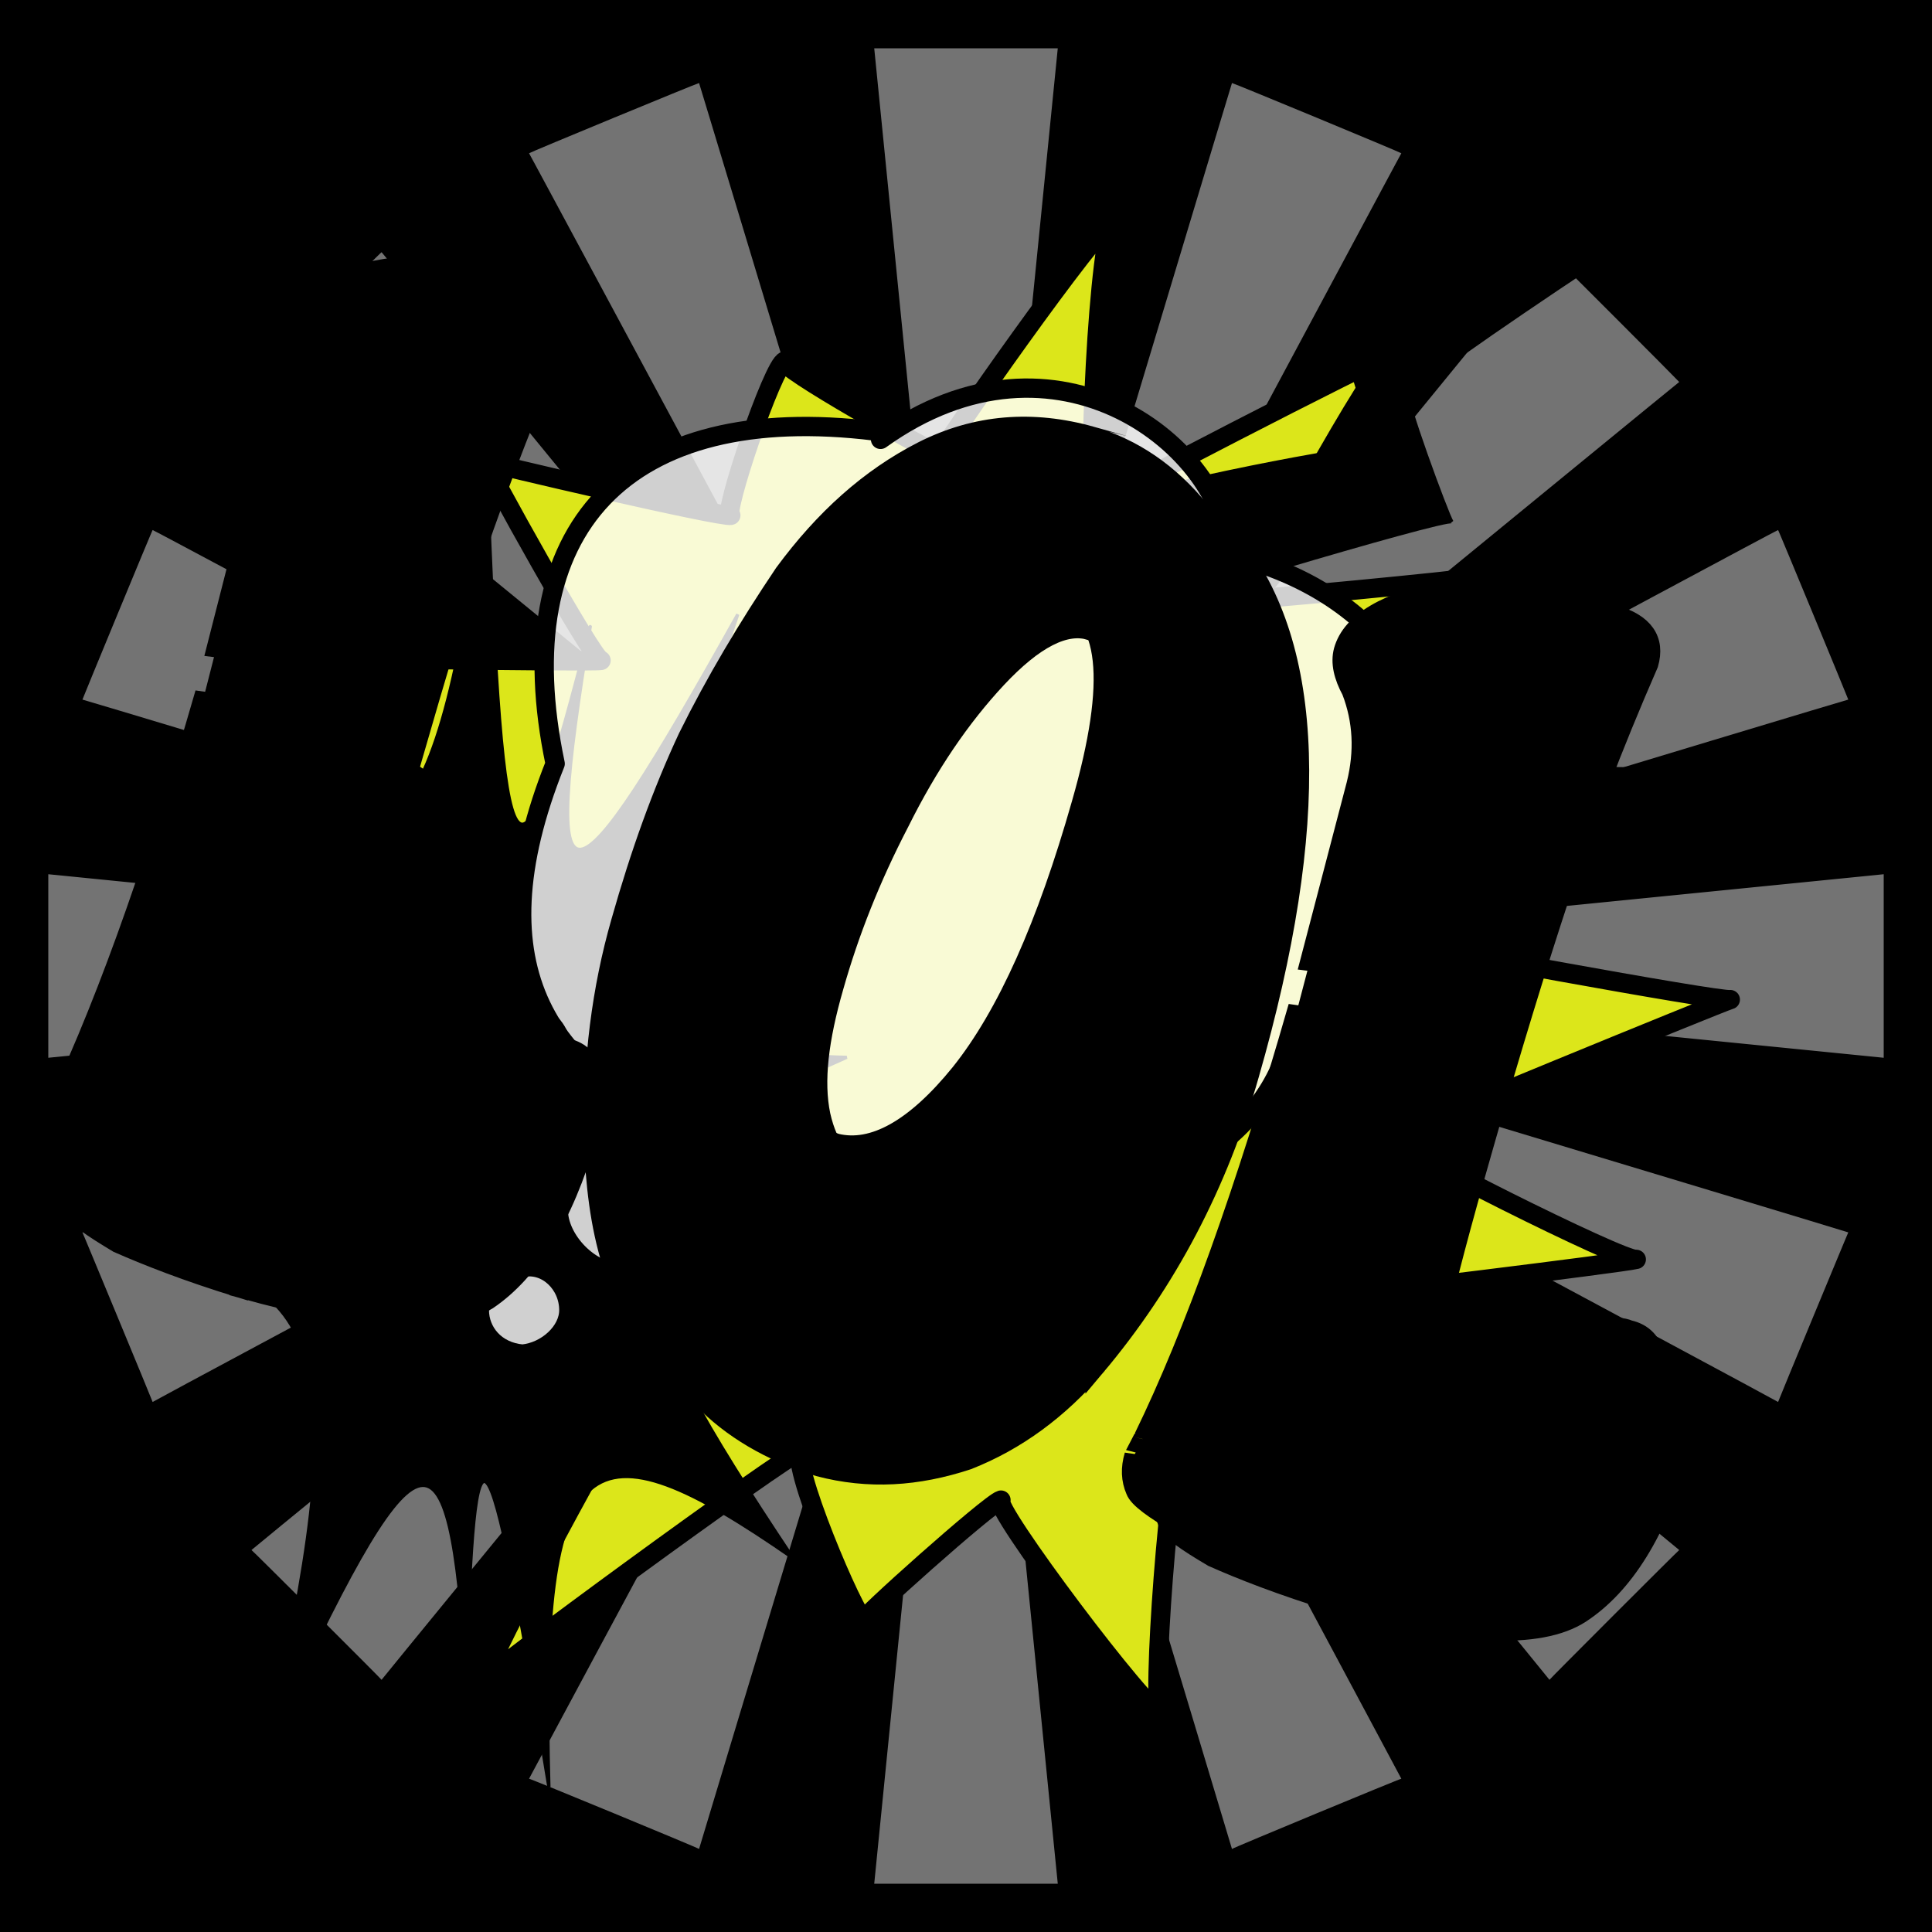
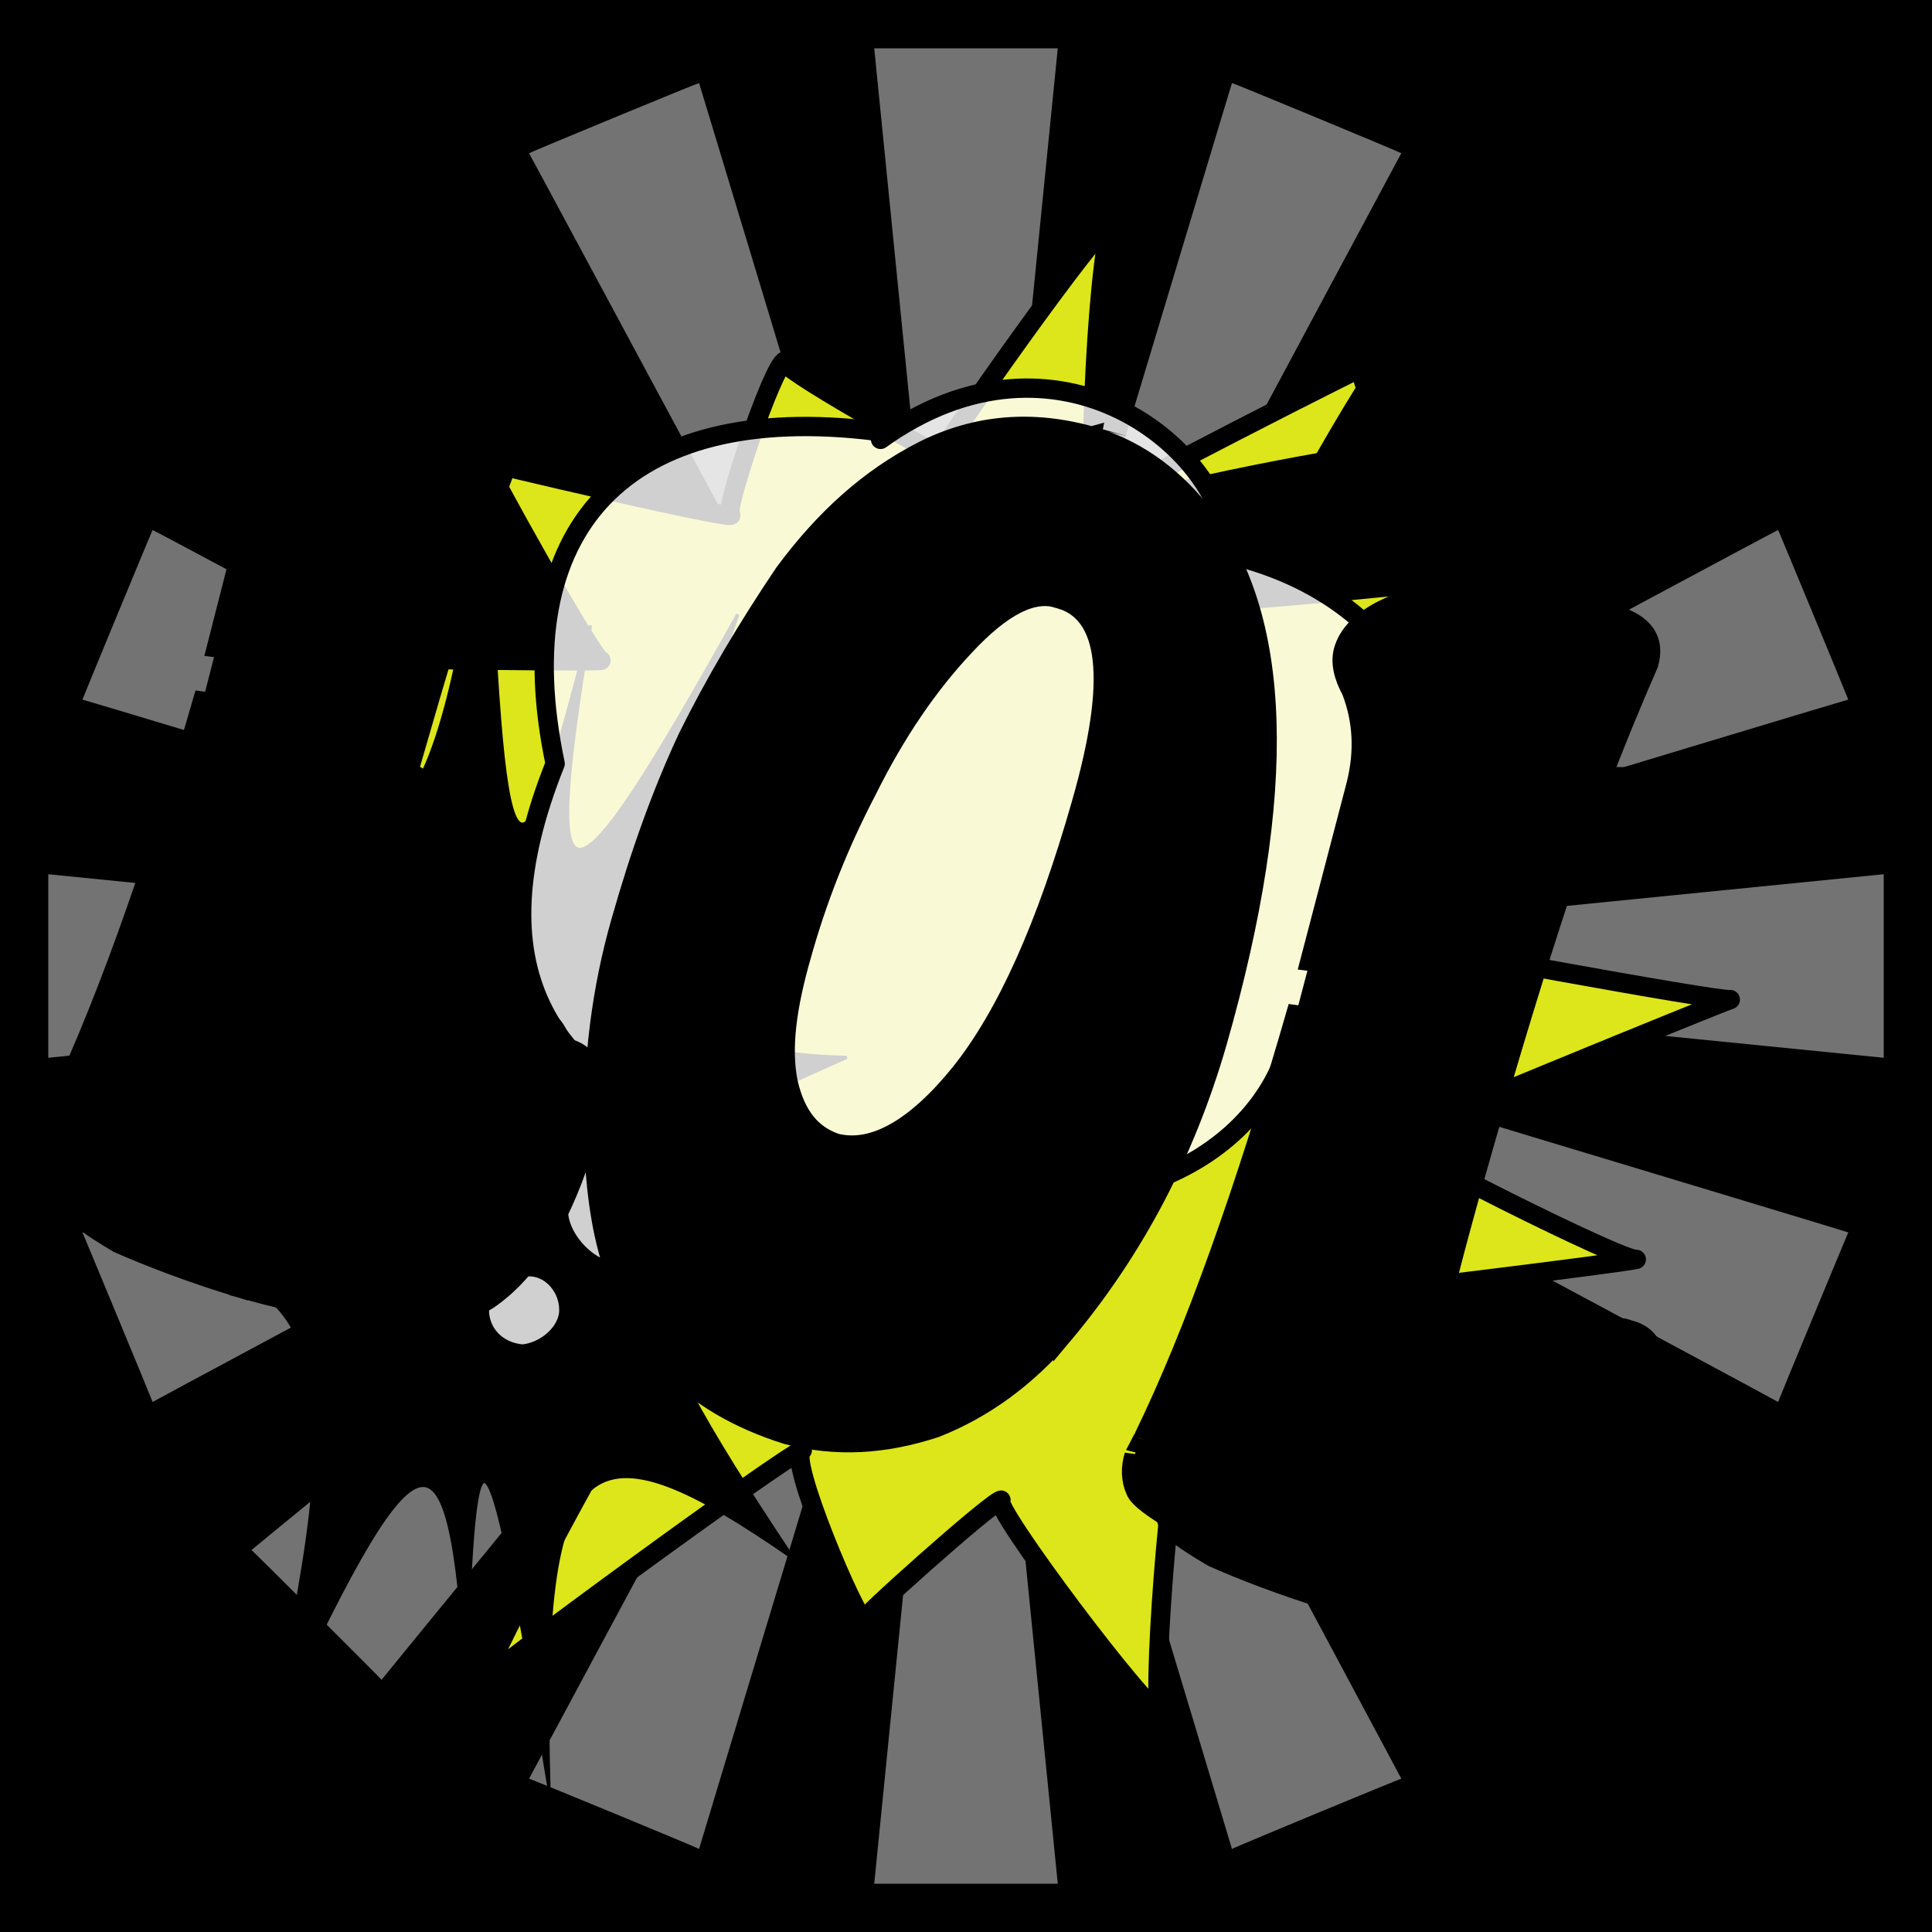
<svg xmlns="http://www.w3.org/2000/svg" id="svgWorkerArea" version="1.1" viewBox="0 0 600 600" width="100%" height="100%" style="background: white;" css="background:#9b9b9b;">
  <rect x="0" y="0" width="600" height="600" fill="#808080" stroke="none" />
  <path id="back01" fill="url(#fill-Linear-back01)" stroke="#000" stroke-width="1" class="cosito" d="M0 0C0 0 600 0 600 0 600 0 600 600 600 600 600 600 0 600 0 600 0 600 0 0 0 0 0 0 0 0 0 0" fill-opacity="1" />
  <defs id="defsdoc">
    <pattern id="patternBool" x="0" y="0" width="10" height="10" patternUnits="userSpaceOnUse" patternTransform="rotate(35)">
      <circle cx="5" cy="5" r="4" style="stroke: none;fill: #ff000070;" />
    </pattern>
    <linearGradient id="fill-Linear-back01" x1="15%" y1="85%" x2="85%" y2="15%">
      <stop offset="0%" style="stop-color:hsl(194.3,80%,50%);stop-opacity:1;" />
      <stop offset="100%" style="stop-color:hsl(194.3,80%,70%);stop-opacity:1;" />
    </linearGradient>
    <linearGradient id="fill-Linear-text-01" x1="15%" y1="85%" x2="85%" y2="15%">
      <stop offset="0%" style="stop-color:hsl(0, 100%, 50%);stop-opacity:1;" />
      <stop offset="100%" style="stop-color:hsl(60, 100%, 50%);stop-opacity:1;" />
    </linearGradient>
  </defs>
  <g id="rays-01" class="cosito">
    <path id="path-656766907" fill="white" fill-opacity="0.45" stroke="#000" stroke-width="0" class="cloneT grouped" d="M300 300C300 300 271.5 585 271.5 585 271.5 585 328.5 585 328.5 585 328.5 585 300 300 300 300" />
    <path id="path-11842766" fill="white" fill-opacity="0.45" stroke="#000" stroke-width="0" class="cloneT grouped" d="M300 300C300 300 164.3 552.2 164.3 552.399 164.3 552.2 217.1 574 217.1 574.212 217.1 574 300 300 300 300" />
    <path id="path-583398967" fill="white" fill-opacity="0.45" stroke="#000" stroke-width="0" class="cloneT grouped" d="M300 300C300 300 78.1 481.2 78.1 481.373 78.1 481.2 118.5 521.5 118.5 521.678 118.5 521.5 300 300 300 300" />
    <path id="path-629250790" fill="white" fill-opacity="0.45" stroke="#000" stroke-width="0" class="cloneT grouped" d="M300 300C300 300 25.6 382.6 25.6 382.734 25.6 382.6 47.4 435.2 47.4 435.395 47.4 435.2 300 300 300 300" />
    <path id="path-568406301" fill="white" fill-opacity="0.45" stroke="#000" stroke-width="0" class="cloneT grouped" d="M300 300C300 300 15 271.5 15 271.5 15 271.5 15 328.5 15 328.5 15 328.5 300 300 300 300" />
    <path id="path-626137562" fill="white" fill-opacity="0.45" stroke="#000" stroke-width="0" class="cloneT grouped" d="M300 300C300 300 47.4 164.3 47.4 164.605 47.4 164.3 25.6 217.1 25.6 217.266 25.6 217.1 300 300 300 300" />
-     <path id="path-938683719" fill="white" fill-opacity="0.45" stroke="#000" stroke-width="0" class="cloneT grouped" d="M300 300C300 300 118.5 78.1 118.5 78.322 118.5 78.1 78.1 118.5 78.1 118.627 78.1 118.5 300 300 300 300" />
    <path id="path-150636966" fill="white" fill-opacity="0.45" stroke="#000" stroke-width="0" class="cloneT grouped" d="M300 300C300 300 217.1 25.6 217.1 25.788 217.1 25.6 164.3 47.4 164.3 47.601 164.3 47.4 300 300 300 300" />
    <path id="path-108621454" fill="white" fill-opacity="0.45" stroke="#000" stroke-width="0" class="cloneT grouped" d="M300 300C300 300 328.5 15 328.5 15 328.5 15 271.5 15 271.5 15 271.5 15 300 300 300 300" />
    <path id="path-183960923" fill="white" fill-opacity="0.45" stroke="#000" stroke-width="0" class="cloneT grouped" d="M300 300C300 300 435.2 47.4 435.2 47.601 435.2 47.4 382.6 25.6 382.6 25.788 382.6 25.6 300 300 300 300" />
-     <path id="path-163972152" fill="white" fill-opacity="0.45" stroke="#000" stroke-width="0" class="cloneT grouped" d="M300 300C300 300 521.5 118.5 521.5 118.627 521.5 118.5 481.2 78.1 481.2 78.322 481.2 78.1 300 300 300 300" />
    <path id="path-303064858" fill="white" fill-opacity="0.45" stroke="#000" stroke-width="0" class="cloneT grouped" d="M300 300C300 300 574 217.1 574 217.266 574 217.1 552.2 164.3 552.2 164.605 552.2 164.3 300 300 300 300" />
    <path id="path-625384660" fill="white" fill-opacity="0.45" stroke="#000" stroke-width="0" class="cloneT grouped" d="M300 300C300 300 585 328.5 585 328.5 585 328.5 585 271.5 585 271.5 585 271.5 300 300 300 300" />
    <path id="path-229841570" fill="white" fill-opacity="0.45" stroke="#000" stroke-width="0" class="cloneT grouped" d="M300 300C300 300 552.2 435.2 552.2 435.395 552.2 435.2 574 382.6 574 382.734 574 382.6 300 300 300 300" />
-     <path id="path-175371612" fill="white" fill-opacity="0.45" stroke="#000" stroke-width="0" class="cloneT grouped" d="M300 300C300 300 481.2 521.5 481.2 521.678 481.2 521.5 521.5 481.2 521.5 481.373 521.5 481.2 300 300 300 300" />
    <path id="path-693980056" fill="white" fill-opacity="0.45" stroke="#000" stroke-width="0" class="cloneT grouped" d="M300 300C300 300 382.6 574 382.6 574.212 382.6 574 435.2 552.2 435.2 552.399 435.2 552.2 300 300 300 300" />
  </g>
  <path id="fig-02" fill="rgb(220,230,26)" stroke="black" stroke-linecap="round" stroke-linejoin="round" stroke-width="6" class="cosito" d="M206.258 416.089C204.058 416.704 107.158 439.904 110.858 438.878 107.158 439.904 172.758 371.104 174.958 370.525 172.758 371.104 99.258 360.904 101.358 360.289 99.258 360.904 150.258 312.104 155.258 310.687 150.258 312.104 61.258 289.304 62.658 288.971 61.258 289.304 152.758 258.604 157.858 257.154 152.758 258.604 74.258 204.204 77.858 203.25 74.258 204.204 184.558 205.704 186.658 205.096 184.558 205.704 150.058 143.504 150.758 143.296 150.058 143.504 224.058 160.804 226.958 160.04 224.058 160.804 240.058 113.104 243.758 112.108 240.058 113.104 290.658 141.504 292.158 141.161 290.658 141.504 341.158 69.304 346.258 67.837 341.158 69.304 337.058 157.804 340.658 156.849 337.058 157.804 427.758 110.904 432.858 109.496 427.758 110.904 386.158 186.704 389.058 185.903 386.158 186.704 454.958 180.104 457.758 179.342 454.958 180.104 424.858 236.204 427.758 235.387 424.858 236.204 502.658 242.104 506.358 241.145 502.658 242.104 433.358 292.604 434.758 292.213 433.358 292.604 534.458 311.204 537.358 310.433 534.458 311.204 429.258 354.404 432.958 353.444 429.258 354.404 504.558 392.104 508.158 391.112 504.558 392.104 413.658 403.304 416.558 402.495 413.658 403.304 423.458 456.304 427.058 455.262 423.458 456.304 363.658 447.504 367.258 446.5 363.658 447.504 357.058 533.104 360.658 532.153 357.058 533.104 307.258 466.904 310.858 465.87 307.258 466.904 266.158 503.704 268.358 503.089 266.158 503.704 244.058 451.804 249.158 450.389 244.058 451.804 146.958 523.004 150.558 522.024 146.958 523.004 205.158 415.104 209.558 413.92 205.158 415.104 204.058 416.704 206.258 416.089" fill-opacity="1" vector-effect="none" />
  <path id="fig-01" fill="black" stroke="black" stroke-width="1" class="cosito" d="M348.174 192.467C346.889 191.196 449.66 160.458 450.945 162.093 449.66 160.458 435.101 120.823 437.67 123.052 435.101 120.823 552.431 43.169 555 45.057 552.431 43.169 411.977 88.467 413.262 89.819 411.977 88.467 425.68 137 428.249 138.95 425.68 137 349.03 152.369 352.028 154.525 349.03 152.369 346.889 191.196 348.174 192.467 347.746 192.005 347.746 192.005 348.174 192.467M183.312 194.596C160.189 285.027 156.335 280.983 151.196 145.886 136.209 266.423 119.509 282.601 64.269 228.224 112.229 320.618 113.086 338.414 65.982 332.438 110.088 353.783 108.803 361.872 45 390.497 102.38 395.036 110.088 425.774 82.683 542.867 130.214 439.525 139.635 437.099 144.773 520.178 147.343 433.863 151.196 436.29 170.466 555 167.469 447.614 182.456 439.525 246.259 483.862 190.164 399.89 189.307 382.094 241.121 384.071 188.023 364.298 193.161 359.445 262.96 328.363 199.156 327.089 191.876 297.969 229.131 190.78 175.605 286.645 167.897 288.263 183.312 194.596 182.884 193.623 182.884 193.623 183.312 194.596" />
  <path id="fig-03" fill="White" fill-opacity="0.813" stroke="black" stroke-linecap="round" stroke-linejoin="round" stroke-width="6" class="cosito" d="M273.46 136.448C328.401 96.971 380.725 139.4 381.706 172.236 470.658 193.266 465.098 300.997 401.001 321.289 392.825 359.291 343.444 384.748 291.12 364.825 255.147 388.437 233.563 367.776 219.828 353.019 170.447 334.94 146.901 300.997 172.409 237.17 157.038 164.119 194.32 124.273 271.825 133.866 271.825 132.759 273.46 135.71 273.46 136.448M148.863 406.884C148.863 398.767 153.768 392.127 162.271 393.602 169.793 392.127 176.66 398.767 176.66 406.884 176.66 413.525 169.793 419.797 162.271 420.535 153.768 419.797 148.863 413.525 148.863 406.884 148.863 405.039 148.863 405.039 148.863 406.884 148.863 405.039 148.863 405.039 148.863 406.884M173.39 375.893C173.39 364.456 182.874 354.863 193.339 355.97 204.458 354.863 212.96 364.456 212.96 375.893 212.96 384.748 204.458 395.447 193.339 395.447 182.874 395.447 173.39 384.748 173.39 375.893 173.39 375.155 173.39 375.155 173.39 375.893 173.39 375.155 173.39 375.155 173.39 375.893" />
  <g id="text-01" class="cosito">
    <path id="letter-940649577" fill="rgb(0,0,0)" fill-opacity="1" stroke="rgb(0,0,0)" stroke-width="6" d="M182.3,353.061C175,378.2,164.5,394.9,151.5,403.723C138.2,411.9,112.7,410.7,75.1,400.18C75.2,399.9,75.2,399.9,75.1,400.18C57.8,394.9,45.3,389.9,36.6,386.073C28.5,381.2,23.7,378,22.6,375.286C21.5,372.1,21.6,368.6,22.8,364.613C22.8,364.7,22.8,364.7,22.8,364.613C22.8,364.7,25.3,358.8,25.3,358.771C40.9,327,57.3,282.3,73.7,225.25C73.7,225.3,73.7,225.3,73.7,225.25C73.7,225.3,91.3,156,91.3,155.938C93.9,145.8,93.4,136.4,89.5,126.994C89.5,127,89.5,127,89.5,126.994C87.3,122.5,86.8,118.4,87.8,114.703C87.9,114.4,87.9,114.4,87.8,114.703C90.4,105.8,101,99.4,119.7,95.411C138.2,91.2,152.4,90.8,161.6,93.453C170.7,96.1,173.9,101,171.8,108.602C171.8,108.3,171.8,108.3,171.8,108.602C161,134.4,151.8,158.6,144.6,180.649C137.5,202.5,130.2,228,122.1,256.407C114,284.6,109,301.9,107.7,308.046C106,313.7,105.5,317.2,105.3,317.856C105.1,318.4,105.2,319.2,105.6,321.015C106.1,322.5,106.6,324,107.5,325.48C107.6,325,107.6,325,107.5,325.48C110.5,328.6,115,331.2,121.8,333.529C121.9,333.2,121.9,333.2,121.8,333.529C136.3,337.3,149.8,336,161.3,328.237C161.3,328,161.3,328,161.3,328.237C166.9,325.2,172.2,323.9,176.1,325.494C176.2,325.1,176.2,325.1,176.1,325.494C184.8,327.5,186.9,336.9,182.3,353.061C182.3,352.7,182.3,352.7,182.3,353.061C182.3,352.7,182.3,352.7,182.3,353.061" vector-effect="none" stroke-opacity="1" />
-     <path id="letter-538411830" fill="rgb(0,0,0)" fill-opacity="1" stroke="rgb(0,0,0)" stroke-width="6" d="M349,145.444C348.9,145.5,348.9,145.5,349,145.444C361.8,149.2,373.3,156.8,382.9,168.726C382.9,168.4,382.9,168.4,382.9,168.726C408.6,200.7,410.4,255.9,388,333.802C388,333.8,388,333.8,388,333.802C378.4,367.4,362.7,397.8,340.1,424.601C340.1,424.6,340.1,424.6,340.1,424.601C329,437.6,315.7,447.5,300.5,453.455C284.9,458.6,269.8,459.6,254.3,455.522C239,450.8,227,443.5,218.3,434.48C209.6,424.8,203.7,414,200,402.317C196.4,390.5,194.9,377.6,194.4,363.553C194.5,363.3,194.5,363.3,194.4,363.553C194,339.4,196.8,317.1,202.8,296.197C208.9,275,215.7,256.1,223.7,238.984C232.2,221.8,242.2,205,253.5,188.046C266,171.1,280,158.5,296.5,150.063C313.2,141.7,330.7,140.3,349,145.444C348.9,145.5,348.9,145.5,349,145.444M338.8,195.88C338.8,195.6,338.8,195.6,338.8,195.88C330.9,193.3,321.1,198.4,309.6,210.681C298.3,222.8,288.3,237.5,279.4,255.382C270.3,272.9,263.7,289.8,259,306.404C254.3,322.7,252.7,335.8,254.9,346.351C257.2,356.6,262.1,362.5,269.7,365.037C269.8,364.7,269.8,364.7,269.7,365.037C281.1,367.9,294.1,360.7,308.3,343.303C322.7,325.3,335.1,297.2,345.9,259.592C356.9,221.3,354.6,200.1,338.8,195.88C338.8,195.6,338.8,195.6,338.8,195.88" vector-effect="none" stroke-opacity="1" />
    <path id="letter-666912535" fill="rgb(0,0,0)" fill-opacity="1" stroke="rgb(0,0,0)" stroke-width="6" d="M522,450.54C514.8,475.7,504.3,492.3,490.9,501.092C478.1,509.4,452.5,508.2,414.9,497.66C415,497.4,415,497.4,414.9,497.66C397.7,492.4,385.1,487.4,376.6,483.608C368.3,478.7,363.5,475.4,362.6,472.821C361.3,469.6,361,466,362.2,461.982C362.2,462.1,362.2,462.1,362.2,461.982C362.2,462.1,365.2,456.3,365.2,456.278C380.7,424.5,396.7,379.7,413.1,322.619C413.1,322.7,413.1,322.7,413.1,322.619C413.1,322.7,431.2,253.5,431.3,253.473C433.8,243.3,433.3,233.9,429.8,224.611C429.8,224.6,429.8,224.6,429.8,224.611C427.3,220,426.2,215.8,427.2,212.073C427.3,211.8,427.3,211.8,427.2,212.073C429.8,203.2,440.8,196.9,459.6,192.918C478.1,188.7,492.3,188.3,501.2,190.878C510.5,193.5,514.2,198.7,512,206.22C512.1,205.9,512.1,205.9,512,206.22C500.8,231.9,491.6,256.1,484.5,278.156C477.3,300,469.5,325.4,461.4,353.749C453.3,382,448.8,399.4,447.6,405.553C445.9,411.2,445.4,414.7,445.2,415.363C445,415.9,445.2,416.7,445.5,418.522C446,420,446.4,421.5,447.7,423.097C447.8,422.7,447.8,422.7,447.7,423.097C450.4,426.1,454.8,428.7,461.2,430.899C461.3,430.6,461.3,430.6,461.2,430.899C476.2,434.8,489.8,433.5,501.6,425.854C501.6,425.6,501.6,425.6,501.6,425.854C506.9,422.7,512.1,421.4,515.9,422.973C516,422.6,516,422.6,515.9,422.973C524.7,425,526.7,434.3,522,450.54C522.1,450.2,522.1,450.2,522,450.54C522.1,450.2,522.1,450.2,522,450.54" vector-effect="none" stroke-opacity="1" />
  </g>
  <g id="text-02" class="cosito cloneTXT">
    <path id="letter-940649577" fill="url(#fill-Linear-text-01)" fill-opacity="1" stroke="#000000" stroke-width="6" class="cloneTXT" d="M172.3 343.061C165 368.2 154.5 384.8 141.5 393.723 128.1 401.8 102.6 400.7 65 390.18 65.1 389.8 65.1 389.8 65 390.18 47.7 384.8 35.2 379.8 26.5 376.073 18.5 371.2 13.7 368 12.6 365.286 11.5 362.1 11.6 358.6 12.7 354.613 12.7 354.7 12.7 354.7 12.7 354.613 12.7 354.7 15.2 348.7 15.2 348.771 30.9 317 47.2 272.2 63.6 215.25 63.6 215.3 63.6 215.3 63.6 215.25 63.6 215.3 81.3 146 81.3 145.938 83.9 135.8 83.4 126.3 79.5 116.994 79.5 117 79.5 117 79.5 116.994 77.3 112.5 76.8 108.4 77.8 104.704 77.9 104.4 77.9 104.4 77.8 104.704 80.4 95.8 91 89.4 109.6 85.411 128.1 81.1 142.3 80.8 151.6 83.453 160.6 86 163.8 91 161.8 98.602 161.8 98.3 161.8 98.3 161.8 98.602 151 124.3 141.8 148.6 134.6 170.649 127.5 192.5 120.1 218 112 246.407 104 274.6 99 291.8 97.6 298.046 96 303.7 95.5 307.2 95.3 307.856 95 308.3 95.1 309.2 95.5 311.015 96 312.5 96.5 314 97.5 315.48 97.5 315 97.5 315 97.5 315.48 100.5 318.6 105 321.2 111.8 323.529 111.9 323.2 111.9 323.2 111.8 323.529 126.3 327.2 139.8 326 151.3 318.237 151.3 318 151.3 318 151.3 318.237 156.8 315.2 162.1 313.8 166.1 315.494 166.1 315.1 166.1 315.1 166.1 315.494 174.8 317.5 176.8 326.8 172.3 343.061 172.3 342.7 172.3 342.7 172.3 343.061 172.3 342.7 172.3 342.7 172.3 343.061" />
-     <path id="letter-538411830" fill="url(#fill-Linear-text-01)" fill-opacity="1" stroke="#000000" stroke-width="6" class="cloneTXT" d="M339 135.444C338.8 135.5 338.8 135.5 339 135.444 351.7 139.1 363.2 146.8 372.8 158.726 372.8 158.3 372.8 158.3 372.8 158.726 398.6 190.6 400.3 245.8 378 323.802 378 323.7 378 323.7 378 323.802 368.3 357.3 352.7 387.7 330.1 414.601 330.1 414.6 330.1 414.6 330.1 414.601 319 427.6 305.7 437.5 290.5 443.455 274.8 448.6 259.7 449.6 244.3 445.522 229 440.7 217 433.5 208.3 424.48 199.6 414.7 193.6 404 190 392.317 186.3 380.5 184.8 367.6 184.3 353.553 184.5 353.2 184.5 353.2 184.3 353.553 184 329.3 186.8 307.1 192.8 286.197 198.8 265 205.6 246.1 213.6 228.984 222.1 211.8 232.1 195 243.5 178.046 256 161.1 270 148.5 286.5 140.063 303.2 131.6 320.7 130.3 339 135.444 338.8 135.5 338.8 135.5 339 135.444M328.7 185.88C328.7 185.6 328.7 185.6 328.7 185.88 320.8 183.3 311.1 188.3 299.6 200.681 288.2 212.8 278.2 227.5 269.3 245.381 260.2 262.8 253.7 279.7 249 296.404 244.3 312.7 242.6 325.7 244.8 336.351 247.2 346.6 252.1 352.5 259.7 355.037 259.7 354.7 259.7 354.7 259.7 355.037 271.1 357.8 284.1 350.7 298.2 333.303 312.7 315.2 325.1 287.2 335.8 249.592 346.8 211.3 344.6 190.1 328.7 185.88 328.7 185.6 328.7 185.6 328.7 185.88" />
+     <path id="letter-538411830" fill="url(#fill-Linear-text-01)" fill-opacity="1" stroke="#000000" stroke-width="6" class="cloneTXT" d="M339 135.444C338.8 135.5 338.8 135.5 339 135.444 351.7 139.1 363.2 146.8 372.8 158.726 372.8 158.3 372.8 158.3 372.8 158.726 398.6 190.6 400.3 245.8 378 323.802 378 323.7 378 323.7 378 323.802 368.3 357.3 352.7 387.7 330.1 414.601 330.1 414.6 330.1 414.6 330.1 414.601 319 427.6 305.7 437.5 290.5 443.455 274.8 448.6 259.7 449.6 244.3 445.522 229 440.7 217 433.5 208.3 424.48 199.6 414.7 193.6 404 190 392.317 186.3 380.5 184.8 367.6 184.3 353.553 184.5 353.2 184.5 353.2 184.3 353.553 184 329.3 186.8 307.1 192.8 286.197 198.8 265 205.6 246.1 213.6 228.984 222.1 211.8 232.1 195 243.5 178.046 256 161.1 270 148.5 286.5 140.063 303.2 131.6 320.7 130.3 339 135.444 338.8 135.5 338.8 135.5 339 135.444C328.7 185.6 328.7 185.6 328.7 185.88 320.8 183.3 311.1 188.3 299.6 200.681 288.2 212.8 278.2 227.5 269.3 245.381 260.2 262.8 253.7 279.7 249 296.404 244.3 312.7 242.6 325.7 244.8 336.351 247.2 346.6 252.1 352.5 259.7 355.037 259.7 354.7 259.7 354.7 259.7 355.037 271.1 357.8 284.1 350.7 298.2 333.303 312.7 315.2 325.1 287.2 335.8 249.592 346.8 211.3 344.6 190.1 328.7 185.88 328.7 185.6 328.7 185.6 328.7 185.88" />
    <path id="letter-666912535" fill="url(#fill-Linear-text-01)" fill-opacity="1" stroke="#000000" stroke-width="6" class="cloneTXT" d="M512 440.54C504.7 465.7 494.2 482.2 480.8 491.092 468.1 499.3 442.5 498.2 404.8 487.659 405 487.3 405 487.3 404.8 487.659 387.7 482.3 375.1 477.3 366.6 473.608 358.2 468.7 353.5 465.3 352.6 462.821 351.2 459.6 351 456 352.2 451.982 352.2 452.1 352.2 452.1 352.2 451.982 352.2 452.1 355.2 446.2 355.2 446.278 370.7 414.5 386.7 369.7 403.1 312.619 403.1 312.7 403.1 312.7 403.1 312.619 403.1 312.7 421.2 243.5 421.2 243.473 423.7 233.3 423.2 223.8 419.7 214.612 419.7 214.6 419.7 214.6 419.7 214.612 417.2 210 416.2 205.8 417.2 202.072 417.2 201.8 417.2 201.8 417.2 202.072 419.7 193.1 430.7 186.8 449.6 182.918 468.1 178.6 482.2 178.3 491.2 180.878 500.5 183.5 504.2 188.6 502 196.22 502 195.8 502 195.8 502 196.22 490.7 221.8 481.6 246.1 474.5 268.156 467.2 290 459.5 315.3 451.3 343.749 443.2 372 438.7 389.3 437.6 395.553 435.8 401.2 435.3 404.7 435.2 405.363 435 405.8 435.2 406.7 435.5 408.522 436 410 436.3 411.5 437.7 413.097 437.7 412.7 437.7 412.7 437.7 413.097 440.3 416.1 444.7 418.7 451.2 420.899 451.2 420.6 451.2 420.6 451.2 420.899 466.2 424.7 479.7 423.5 491.6 415.854 491.6 415.6 491.6 415.6 491.6 415.854 496.8 412.7 502 411.3 505.9 412.973 506 412.6 506 412.6 505.9 412.973 514.7 415 516.7 424.2 512 440.54 512 440.2 512 440.2 512 440.54 512 440.2 512 440.2 512 440.54" />
  </g>
</svg>